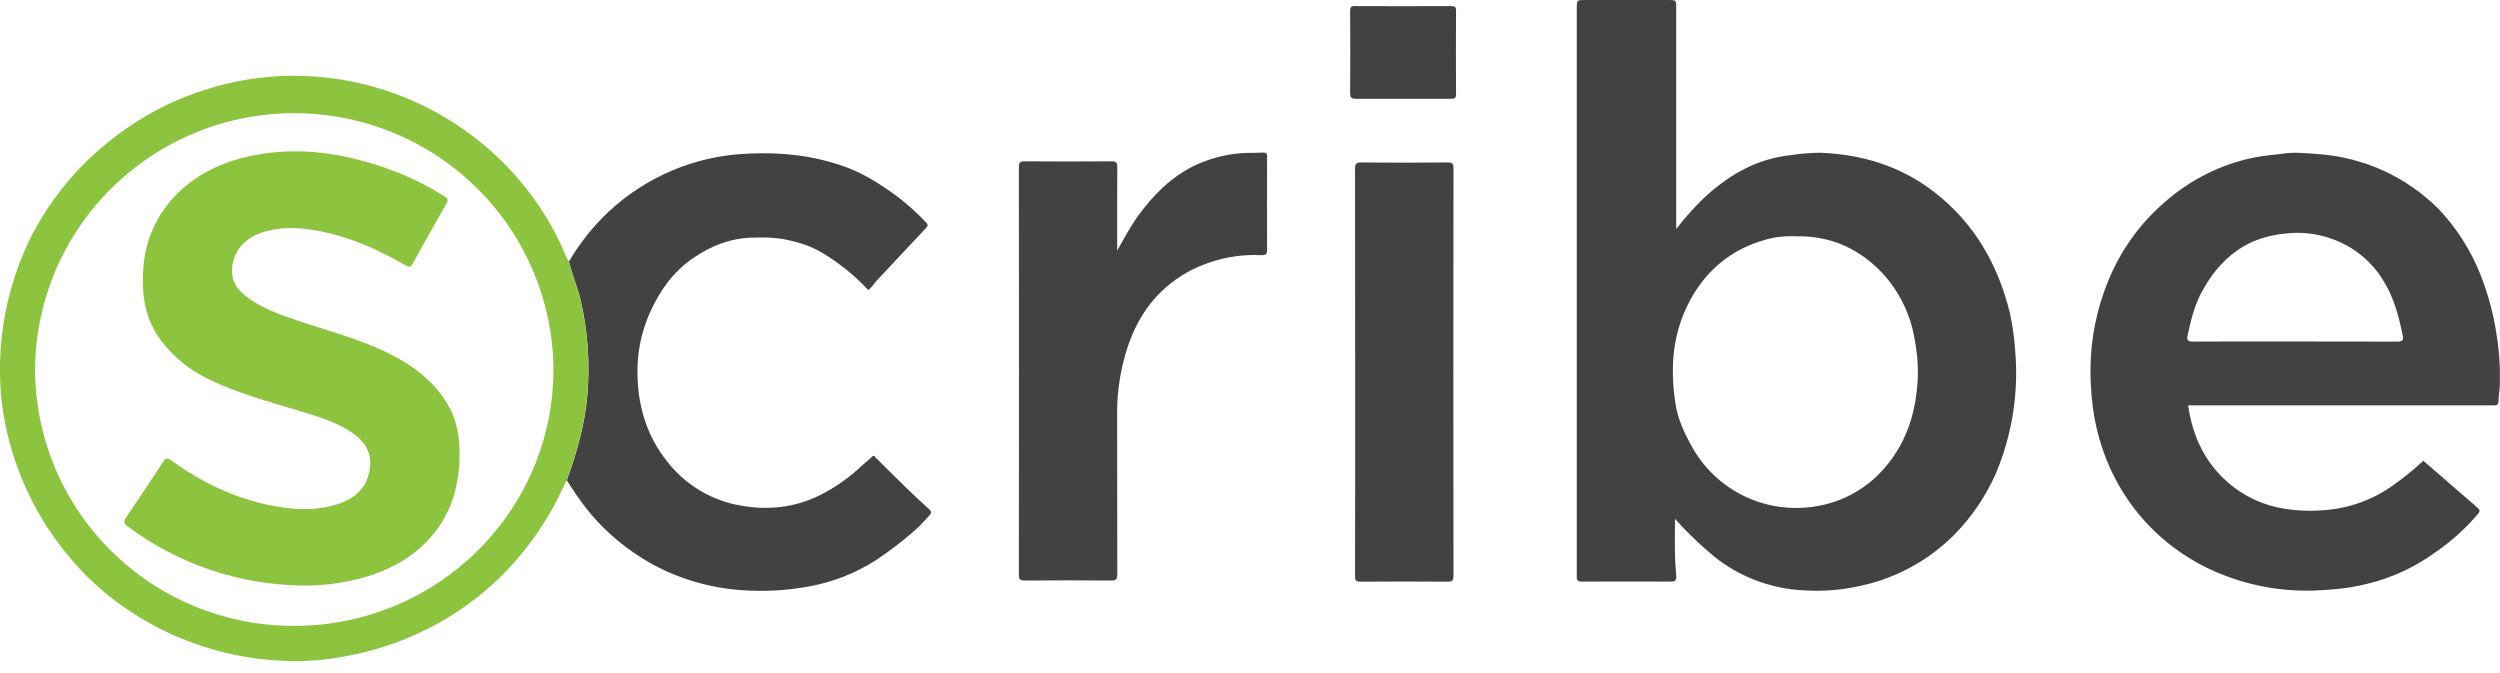
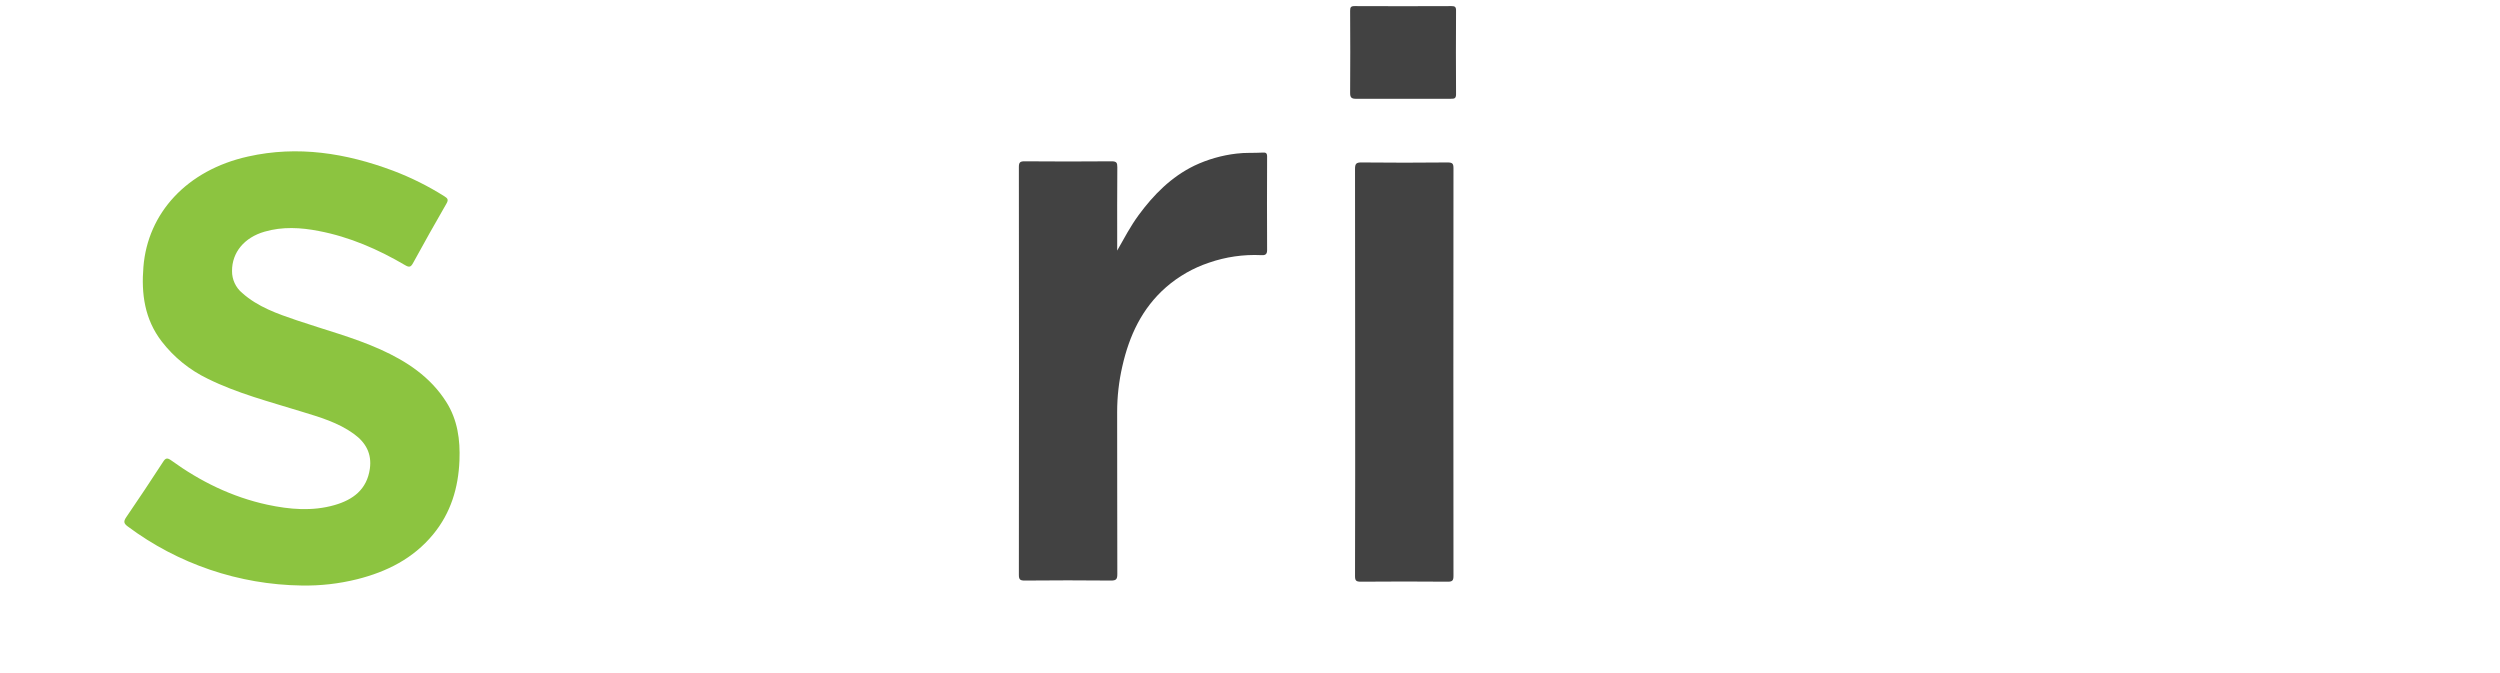
<svg xmlns="http://www.w3.org/2000/svg" width="100%" height="100%" viewBox="0 0 208 56" version="1.1" xml:space="preserve" style="fill-rule:evenodd;clip-rule:evenodd;stroke-linejoin:round;stroke-miterlimit:2;">
-   <path d="M139.359,43.172C139.359,44.417 139.326,45.579 139.378,46.737C139.396,47.144 139.451,47.551 139.467,47.957C139.482,48.267 139.369,48.389 139.046,48.389C136.568,48.379 134.09,48.379 131.61,48.389C131.289,48.389 131.156,48.273 131.187,47.962L131.187,0.676C131.189,0 131.189,0 131.876,0L138.789,0C139.461,0 139.461,0 139.461,0.694L139.461,19.057C141.083,16.953 142.906,15.191 145.215,14.017C146.43,13.406 147.747,13.026 149.1,12.894C149.864,12.777 150.635,12.715 151.408,12.709C154.935,12.835 158.169,13.822 160.981,16.017C164.285,18.597 166.227,22.011 167.215,26.012C167.442,27.041 167.591,28.085 167.66,29.137C167.969,32.622 167.423,36.13 166.07,39.357C165.217,41.308 164.006,43.082 162.5,44.587C160.417,46.638 157.801,48.065 154.949,48.707C153.336,49.089 151.674,49.226 150.02,49.114C147.337,48.979 144.762,48.007 142.659,46.336C141.482,45.365 140.379,44.307 139.359,43.172ZM149.484,19.662C148.843,19.631 148.201,19.669 147.568,19.777C144.452,20.449 142.138,22.195 140.617,24.972C139.809,26.482 139.331,28.147 139.214,29.855C139.135,31.098 139.198,32.346 139.402,33.575C139.578,34.835 140.118,35.994 140.737,37.101C141.714,38.9 143.228,40.351 145.067,41.251C146.909,42.153 148.986,42.463 151.011,42.137C153.353,41.785 155.479,40.568 156.969,38.728C158.764,36.574 159.468,34.002 159.568,31.248C159.587,30.189 159.488,29.132 159.273,28.095C158.924,26.1 158.01,24.247 156.64,22.755C154.726,20.699 152.338,19.617 149.484,19.661L149.484,19.662ZM201.621,38.334C203.13,39.644 204.637,40.951 206.142,42.254C206.316,42.407 206.359,42.527 206.195,42.729C205.153,43.96 203.95,45.045 202.619,45.956C200.958,47.164 199.081,48.042 197.089,48.542C196.11,48.793 195.111,48.958 194.103,49.036C193.623,49.069 193.142,49.116 192.66,49.13C190.019,49.232 187.385,48.785 184.925,47.816C183.296,47.18 181.773,46.301 180.409,45.207C178.307,43.523 176.638,41.36 175.541,38.9C174.838,37.329 174.364,35.666 174.134,33.96C173.984,32.837 173.916,31.704 173.929,30.571C173.96,28.159 174.438,25.773 175.338,23.535C176.383,20.885 178.069,18.535 180.245,16.697C182.308,14.914 184.79,13.683 187.458,13.12C188.297,12.943 189.153,12.892 189.998,12.776C190.996,12.64 191.967,12.756 192.94,12.825C196.693,13.102 200.223,14.719 202.883,17.381C204.406,18.985 205.602,20.869 206.406,22.929C207.051,24.579 207.501,26.298 207.747,28.052C207.967,29.482 208.041,30.929 207.968,32.372C207.915,32.727 207.881,33.084 207.868,33.442C207.868,33.632 207.759,33.722 207.571,33.723L182.053,33.723C182.322,35.681 183.003,37.471 184.24,38.981C185.625,40.679 187.56,41.84 189.71,42.263C190.885,42.484 192.084,42.547 193.275,42.45C195.429,42.32 197.497,41.57 199.227,40.287C200.067,39.689 200.866,39.036 201.621,38.334ZM190.965,28.411C193.809,28.411 196.655,28.411 199.499,28.421C199.908,28.421 199.98,28.258 199.908,27.939C199.597,26.382 199.209,24.86 198.37,23.474C197.394,21.795 195.85,20.519 194.018,19.875C192.761,19.419 191.413,19.269 190.086,19.44C189.139,19.53 188.213,19.767 187.34,20.144C185.434,21.034 184.124,22.532 183.157,24.347C182.56,25.472 182.265,26.703 182.004,27.941C181.934,28.266 182.018,28.421 182.425,28.419C185.269,28.4 188.113,28.411 190.965,28.411ZM47.342,21.75C48.232,20.231 49.334,18.846 50.613,17.637C53.762,14.685 57.87,12.962 62.183,12.784C64.933,12.644 67.608,12.92 70.207,13.838C71.857,14.422 73.307,15.358 74.705,16.383C75.522,17.019 76.292,17.713 77.009,18.459C77.213,18.662 77.249,18.759 77.031,18.988C75.649,20.448 74.273,21.928 72.899,23.399C72.681,23.635 72.533,23.936 72.235,24.127C71.112,22.924 69.825,21.884 68.413,21.039C67.367,20.396 66.216,20.086 65.026,19.869C64.288,19.767 63.542,19.733 62.797,19.767C60.89,19.767 59.193,20.424 57.651,21.484C55.991,22.628 54.882,24.204 54.063,26.028C53.337,27.663 52.988,29.44 53.04,31.228C53.093,33.874 53.84,36.315 55.51,38.395C57.008,40.33 59.176,41.636 61.587,42.057C63.901,42.477 66.126,42.238 68.221,41.197C69.488,40.562 70.654,39.743 71.681,38.767C71.955,38.507 72.266,38.285 72.527,38.014C72.732,37.811 72.789,38.004 72.879,38.094C73.648,38.85 74.404,39.62 75.179,40.37C75.871,41.049 76.577,41.712 77.297,42.36C77.522,42.564 77.502,42.704 77.33,42.881C76.95,43.288 76.588,43.709 76.173,44.074C75.128,45.003 74.016,45.856 72.848,46.625C71.144,47.714 69.24,48.454 67.248,48.802C65.428,49.134 63.573,49.235 61.728,49.103C59.108,48.928 56.556,48.185 54.251,46.928C53.001,46.232 51.835,45.396 50.775,44.436C49.321,43.142 48.182,41.606 47.162,39.959C48,37.632 48.679,35.279 48.876,32.785C49.095,30.131 48.896,27.46 48.286,24.868C48.025,23.806 47.581,22.813 47.342,21.751L47.342,21.75Z" style="fill:rgb(66,66,66);fill-rule:nonzero;" />
-   <path d="M47.342,21.75C47.582,22.813 48.025,23.812 48.277,24.874C48.886,27.467 49.084,30.138 48.865,32.791C48.661,35.276 47.99,37.638 47.152,39.966C46.655,40.932 46.222,41.933 45.657,42.865C44.864,44.181 43.962,45.429 42.961,46.595C41.333,48.468 39.423,50.076 37.301,51.362C35.88,52.223 34.378,52.943 32.817,53.512C31.06,54.133 29.244,54.572 27.397,54.822C25.843,55.022 24.271,55.057 22.709,54.925C20.763,54.786 18.84,54.411 16.984,53.808C14.861,53.135 12.839,52.177 10.974,50.959C9.232,49.834 7.65,48.48 6.271,46.932C2.917,43.182 0.782,38.498 0.15,33.507C-0.039,31.793 -0.052,30.064 0.111,28.347C0.28,26.602 0.635,24.881 1.171,23.212C1.826,21.091 2.79,19.079 4.033,17.24C5.24,15.435 6.684,13.801 8.326,12.381C10.09,10.853 12.056,9.575 14.17,8.586C15.975,7.763 17.868,7.149 19.813,6.756C24.111,5.915 28.558,6.252 32.68,7.732C35.761,8.824 38.594,10.519 41.013,12.717C43.428,14.911 45.38,17.567 46.754,20.526C46.947,20.935 47.053,21.386 47.341,21.751L47.342,21.75ZM2.917,30.625C2.911,33.441 3.463,36.231 4.542,38.832C5.622,41.436 7.206,43.802 9.203,45.792C11.204,47.786 13.578,49.366 16.189,50.442C18.804,51.52 21.605,52.074 24.433,52.073C36.381,52.089 46.04,42.544 46.048,30.725C46.005,25.065 43.719,19.646 39.695,15.665C35.659,11.673 30.209,9.427 24.532,9.416C18.855,9.401 13.394,11.622 9.34,15.596C5.297,19.558 2.986,24.966 2.917,30.626L2.917,30.625Z" style="fill:rgb(140,196,64);fill-rule:nonzero;" />
  <path d="M92.949,20.848C93.523,19.84 94.051,18.829 94.729,17.905C95.979,16.202 97.443,14.721 99.367,13.785C100.473,13.261 101.657,12.922 102.873,12.78C103.603,12.686 104.325,12.74 105.051,12.695C105.296,12.678 105.425,12.717 105.423,13.018C105.411,15.619 105.411,18.22 105.423,20.821C105.423,21.204 105.218,21.246 104.928,21.228C103.453,21.158 101.978,21.372 100.583,21.857C99.273,22.294 98.062,22.986 97.02,23.892C95.002,25.658 93.953,27.939 93.378,30.476C93.092,31.724 92.948,32.999 92.947,34.279C92.957,38.771 92.947,43.262 92.961,47.754C92.961,48.161 92.891,48.308 92.434,48.302C90.042,48.279 87.651,48.279 85.259,48.302C84.875,48.302 84.769,48.22 84.77,47.824C84.783,36.518 84.783,25.211 84.77,13.904C84.77,13.517 84.86,13.417 85.255,13.421C87.664,13.441 90.073,13.441 92.483,13.421C92.892,13.421 92.963,13.535 92.961,13.911C92.941,16.062 92.951,18.213 92.951,20.363L92.949,20.848ZM112.749,30.958C112.749,25.324 112.749,19.69 112.738,14.056C112.738,13.626 112.836,13.512 113.276,13.516C115.667,13.541 118.058,13.541 120.448,13.516C120.847,13.516 120.931,13.62 120.929,14.003C120.918,25.306 120.918,36.61 120.929,47.913C120.929,48.298 120.841,48.401 120.444,48.397C118.036,48.377 115.627,48.377 113.219,48.397C112.81,48.397 112.736,48.294 112.738,47.911C112.752,42.263 112.755,36.611 112.749,30.958ZM116.745,8.22L112.822,8.22C112.466,8.22 112.329,8.125 112.331,7.75C112.346,5.463 112.346,3.177 112.331,0.89C112.331,0.608 112.392,0.507 112.699,0.507C115.386,0.519 118.072,0.519 120.757,0.507C121.041,0.507 121.145,0.566 121.143,0.873C121.129,3.195 121.129,5.516 121.143,7.838C121.143,8.188 121.01,8.222 120.718,8.218C119.389,8.214 118.064,8.22 116.745,8.22Z" style="fill:rgb(66,66,66);fill-rule:nonzero;" />
  <path d="M25.09,48.715C19.874,48.642 14.813,46.922 10.632,43.803C10.29,43.553 10.265,43.378 10.505,43.028C11.543,41.508 12.565,39.975 13.568,38.428C13.772,38.102 13.915,38.068 14.24,38.301C16.661,40.055 19.299,41.353 22.245,41.992C24.101,42.387 25.98,42.556 27.837,42.022C29.37,41.582 30.525,40.729 30.771,39.007C30.949,37.747 30.435,36.82 29.444,36.102C28.123,35.143 26.581,34.702 25.046,34.232C22.416,33.418 19.746,32.73 17.276,31.507C15.781,30.787 14.474,29.728 13.459,28.415C12.028,26.557 11.748,24.441 11.932,22.207C12.288,17.734 15.539,14.153 20.638,13.022C24.78,12.094 28.781,12.739 32.691,14.198C34.191,14.765 35.629,15.482 36.984,16.338C37.252,16.506 37.328,16.624 37.146,16.937C36.201,18.575 35.274,20.224 34.367,21.883C34.187,22.213 34.058,22.27 33.713,22.066C31.463,20.744 29.093,19.71 26.516,19.218C25.013,18.925 23.504,18.843 22.018,19.273C20.323,19.759 19.298,21.004 19.305,22.544C19.297,23.25 19.608,23.924 20.151,24.376C21.458,25.54 23.077,26.103 24.694,26.651C27.017,27.44 29.397,28.063 31.646,29.071C33.84,30.059 35.796,31.349 37.119,33.426C38.076,34.928 38.295,36.592 38.227,38.309C38.137,40.582 37.51,42.676 36.033,44.466C34.383,46.468 32.19,47.569 29.713,48.192C28.202,48.568 26.648,48.744 25.091,48.715L25.09,48.715Z" style="fill:rgb(140,196,64);fill-rule:nonzero;" />
</svg>